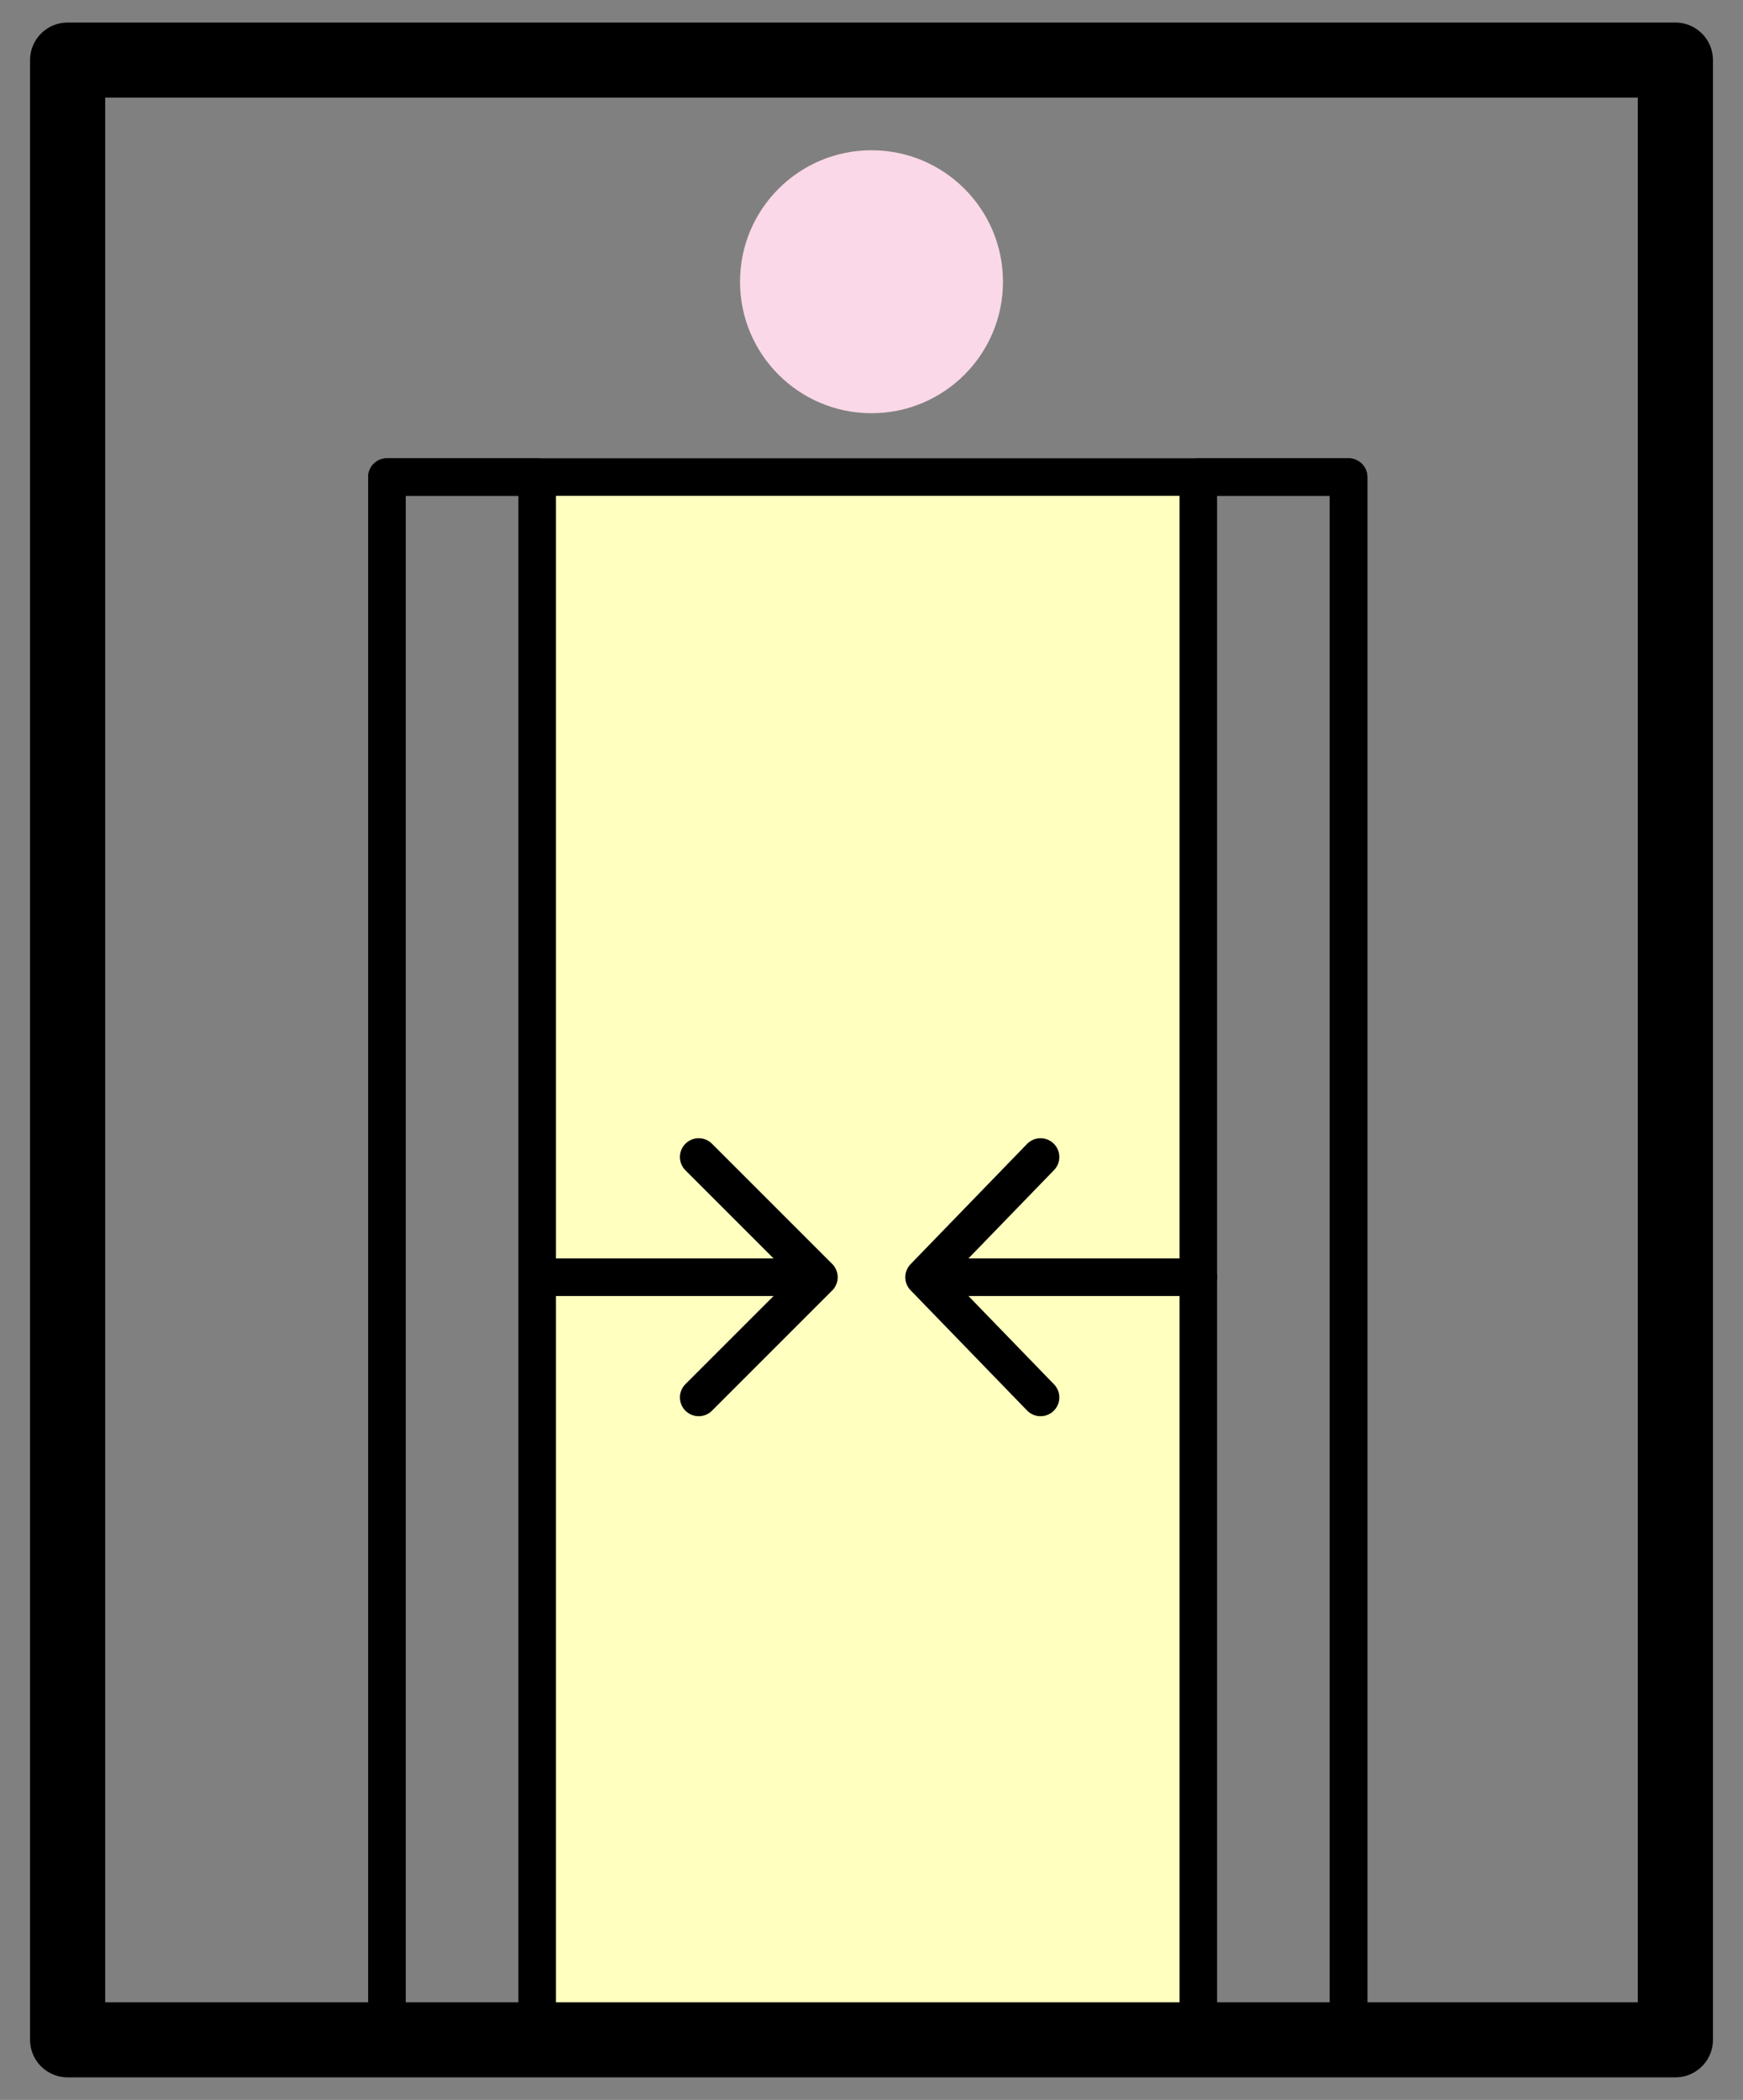
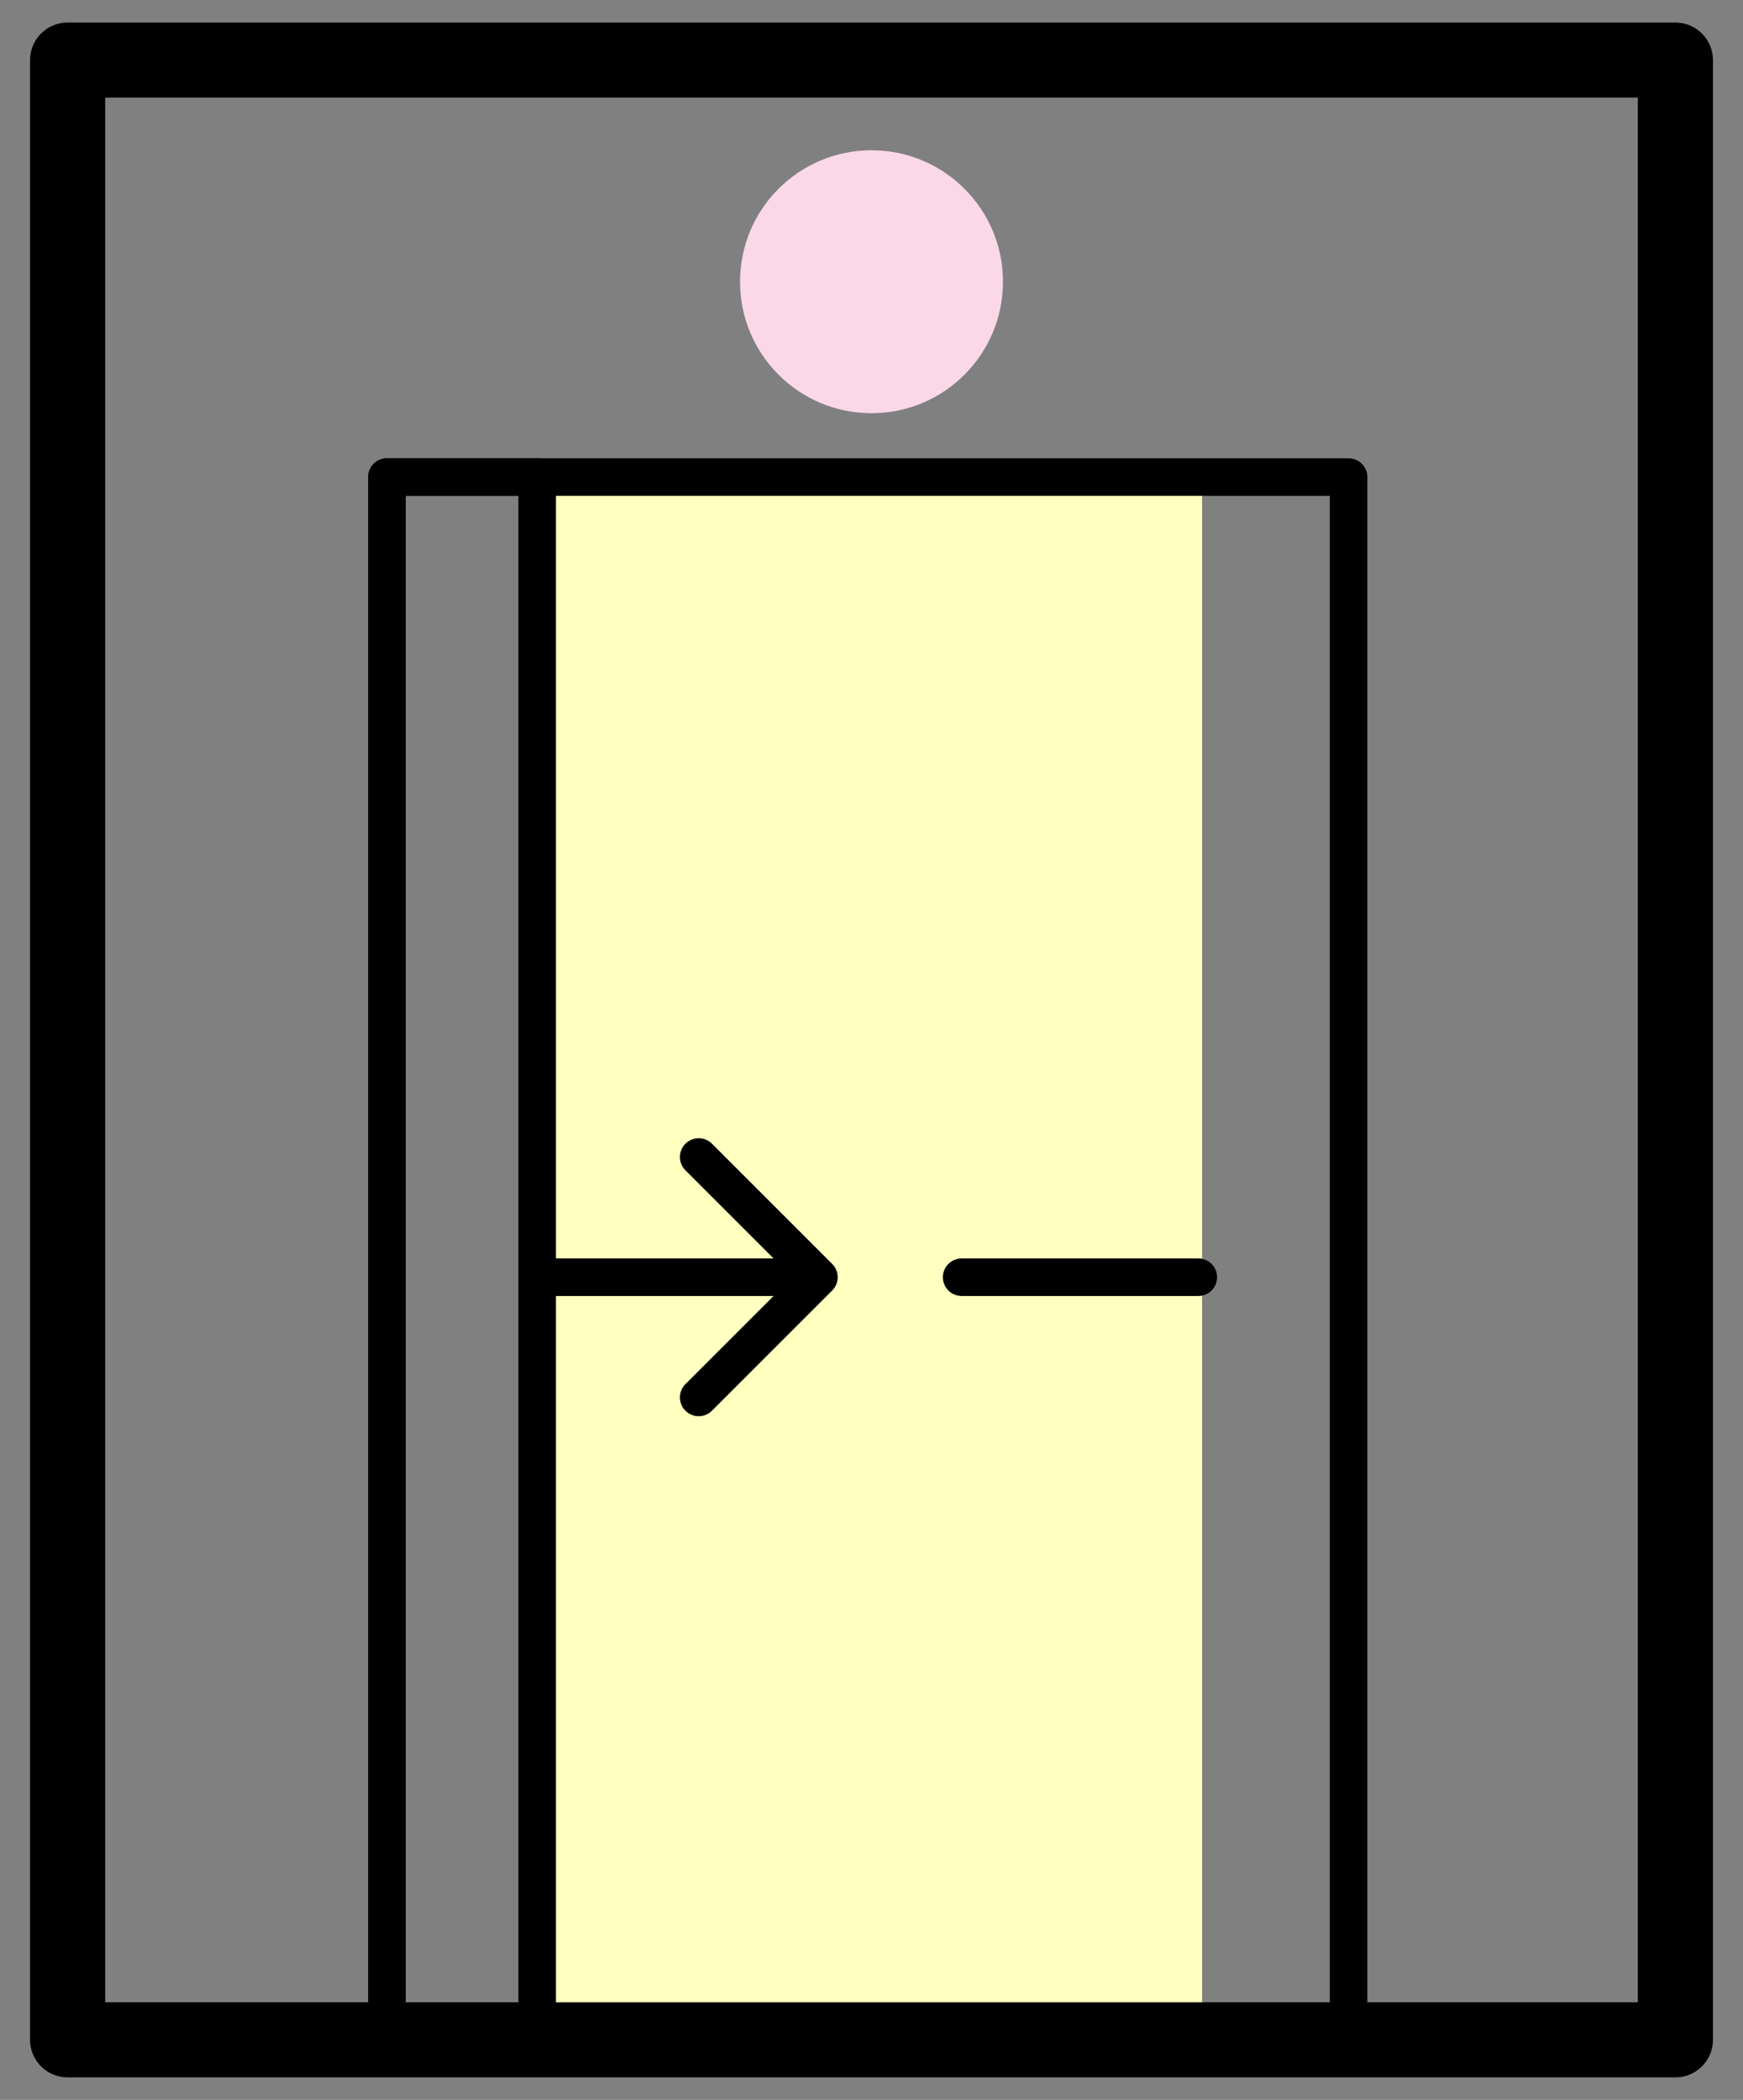
<svg xmlns="http://www.w3.org/2000/svg" version="1.1" x="0px" y="0px" viewBox="0 0 46.4 55.9" style="enable-background:new 0 0 46.4 55.9;" xml:space="preserve">
  <rect x="0" y="0" width="46.4" height="55.9" fill="#808080" stroke="none" />
  <style type="text/css">
	.st0{fill:#FFFFBF;}
	.st1{fill:none;stroke:#000000;stroke-width:2;stroke-linecap:round;stroke-linejoin:round;stroke-miterlimit:10;}
	.st2{fill:none;stroke:#000000;stroke-linecap:round;stroke-linejoin:round;stroke-miterlimit:10;}
	.st3{fill:#FAD8E7;}
</style>
  <g id="picto-deployable">
</g>
  <g id="Calque_2">
    <rect x="14.4" y="12.7" class="st0" width="17.6" height="41.7" />
    <rect x="1.8" y="1.6" class="st1" width="42.8" height="52.7" />
    <rect x="10.3" y="12.7" class="st2" width="4" height="41.7" />
-     <rect x="31.9" y="12.7" class="st2" width="4" height="41.7" />
    <rect x="10.3" y="12.7" class="st2" width="25.6" height="41.7" />
    <polyline class="st2" points="18.6,37.2 21.8,34 18.6,30.8  " />
    <line class="st2" x1="20.8" y1="34" x2="14.4" y2="34" />
-     <polyline class="st2" points="27.7,30.8 24.6,34 27.7,37.2  " />
    <line class="st2" x1="25.6" y1="34" x2="31.9" y2="34" />
    <circle class="st3" cx="23.2" cy="7.5" r="3.5" />
  </g>
</svg>